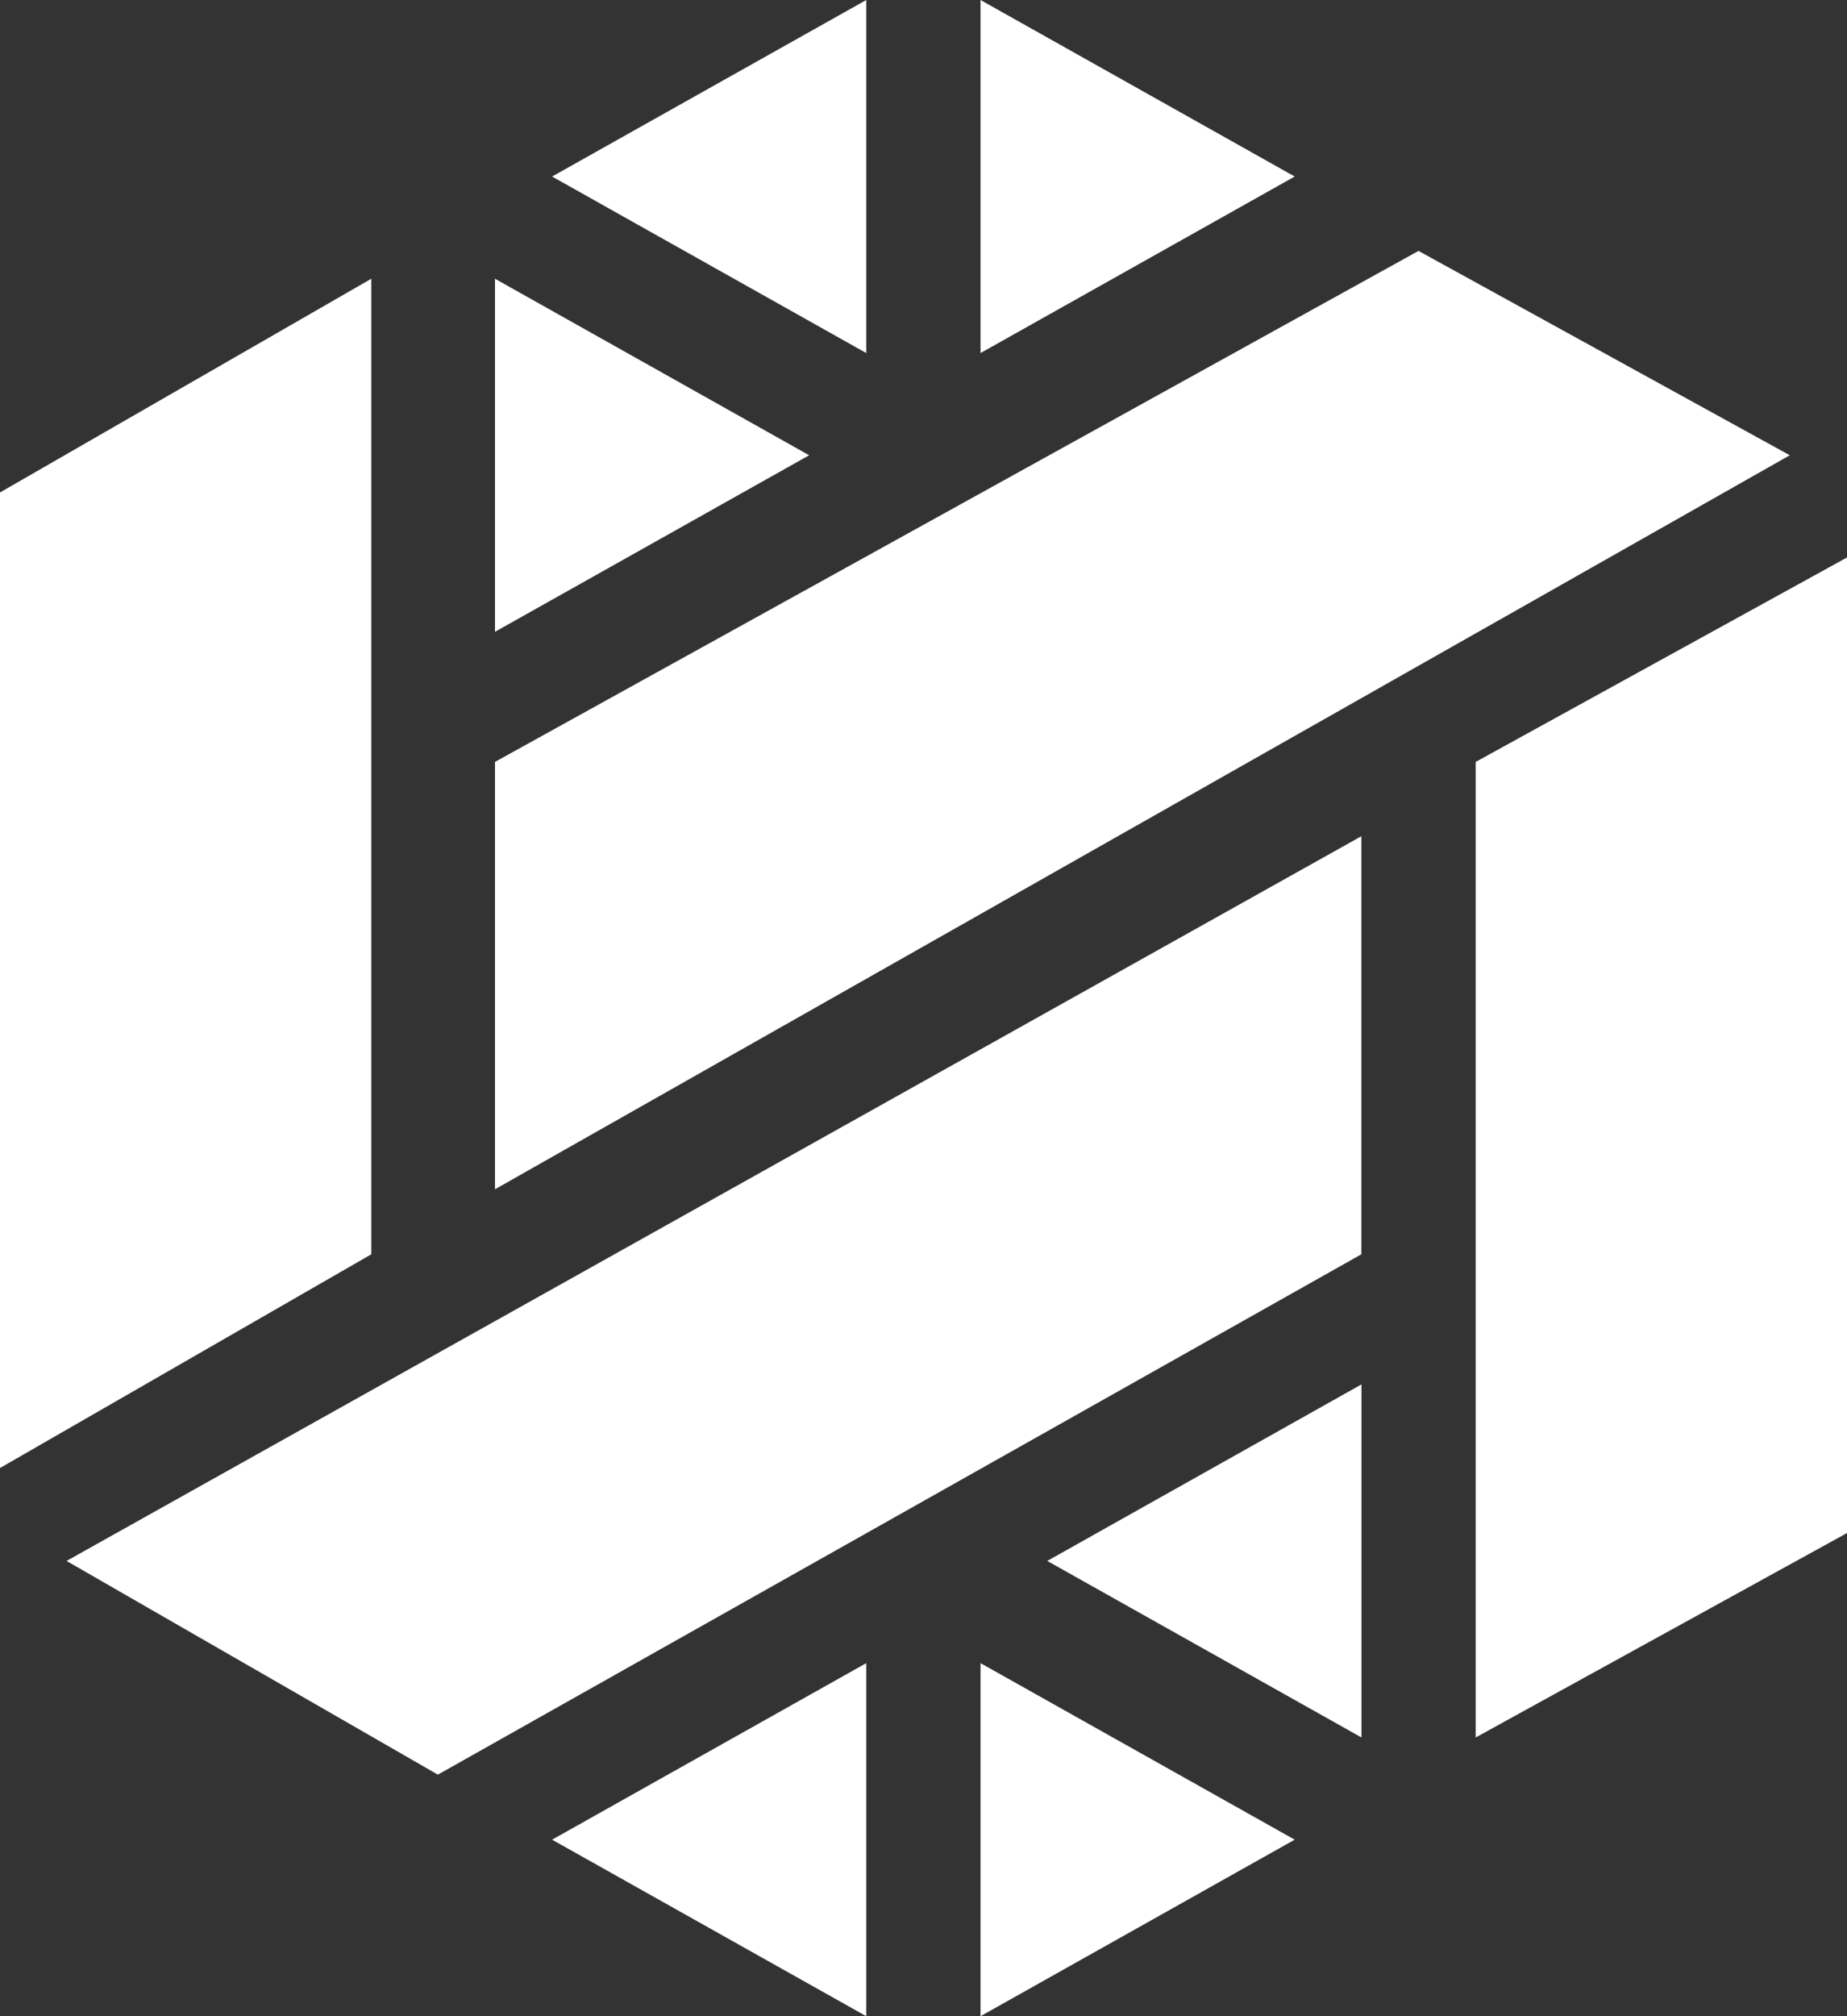
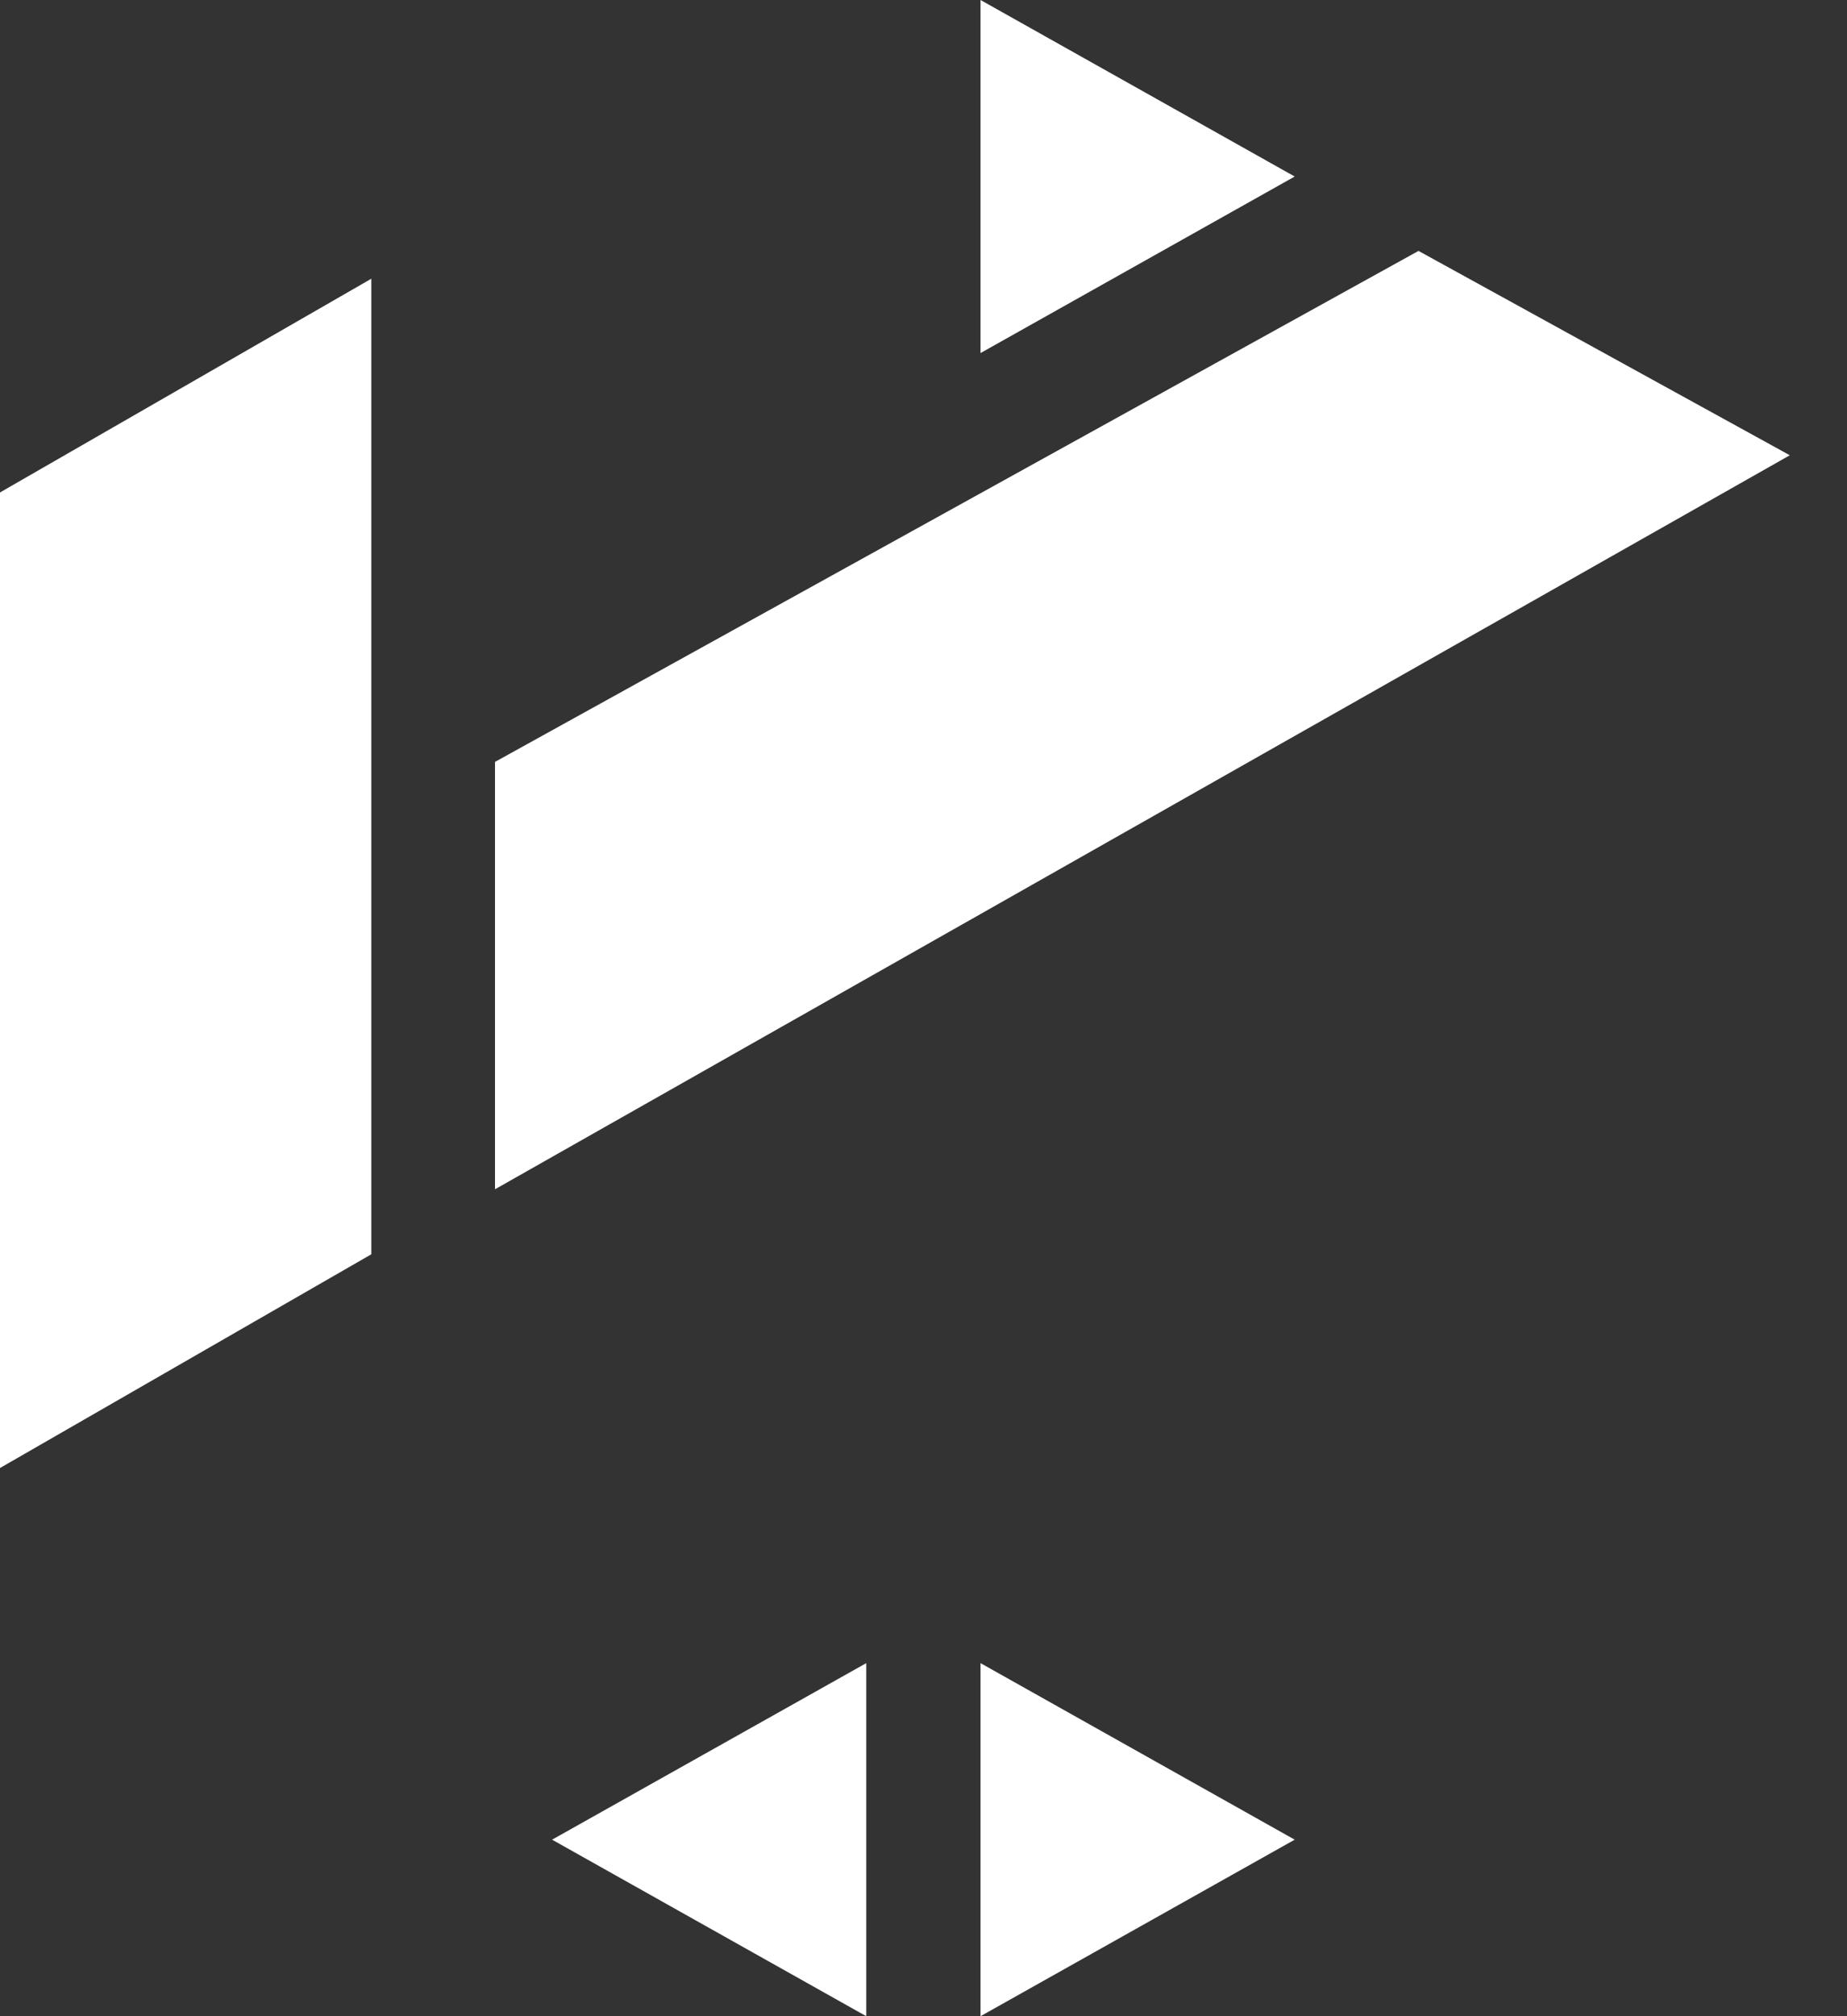
<svg xmlns="http://www.w3.org/2000/svg" width="33" height="36" viewBox="0 0 33 36" fill="none">
  <rect x="0" y="0" width="33" height="36" fill="#333333" stroke="none" />
-   <path fill-rule="evenodd" clip-rule="evenodd" d="M14.457 8.129L8.844 4.977V11.281L14.457 8.129Z" fill="white" />
-   <path fill-rule="evenodd" clip-rule="evenodd" d="M18.711 27.871L24.325 31.023V24.719L18.711 27.871Z" fill="white" />
  <path fill-rule="evenodd" clip-rule="evenodd" d="M23.132 3.152L17.519 0V6.304L23.132 3.152Z" fill="white" />
  <path fill-rule="evenodd" clip-rule="evenodd" d="M9.864 32.848L15.477 36V29.696L9.864 32.848Z" fill="white" />
-   <path fill-rule="evenodd" clip-rule="evenodd" d="M15.477 6.304V0L9.864 3.152L15.477 6.304Z" fill="white" />
  <path fill-rule="evenodd" clip-rule="evenodd" d="M17.519 29.696V36L23.132 32.848L17.519 29.696Z" fill="white" />
  <path fill-rule="evenodd" clip-rule="evenodd" d="M6.634 4.977L0 8.793V26.212L6.634 22.396V4.977Z" fill="white" />
-   <path fill-rule="evenodd" clip-rule="evenodd" d="M26.366 31.023L33 27.373V9.954L26.366 13.604V31.023Z" fill="white" />
  <path fill-rule="evenodd" clip-rule="evenodd" d="M25.344 4.48L8.844 13.604V21.235L31.978 8.129L25.344 4.48Z" fill="white" />
-   <path fill-rule="evenodd" clip-rule="evenodd" d="M7.823 31.687L24.323 22.396V14.931L1.189 27.871L7.823 31.687Z" fill="white" />
</svg>